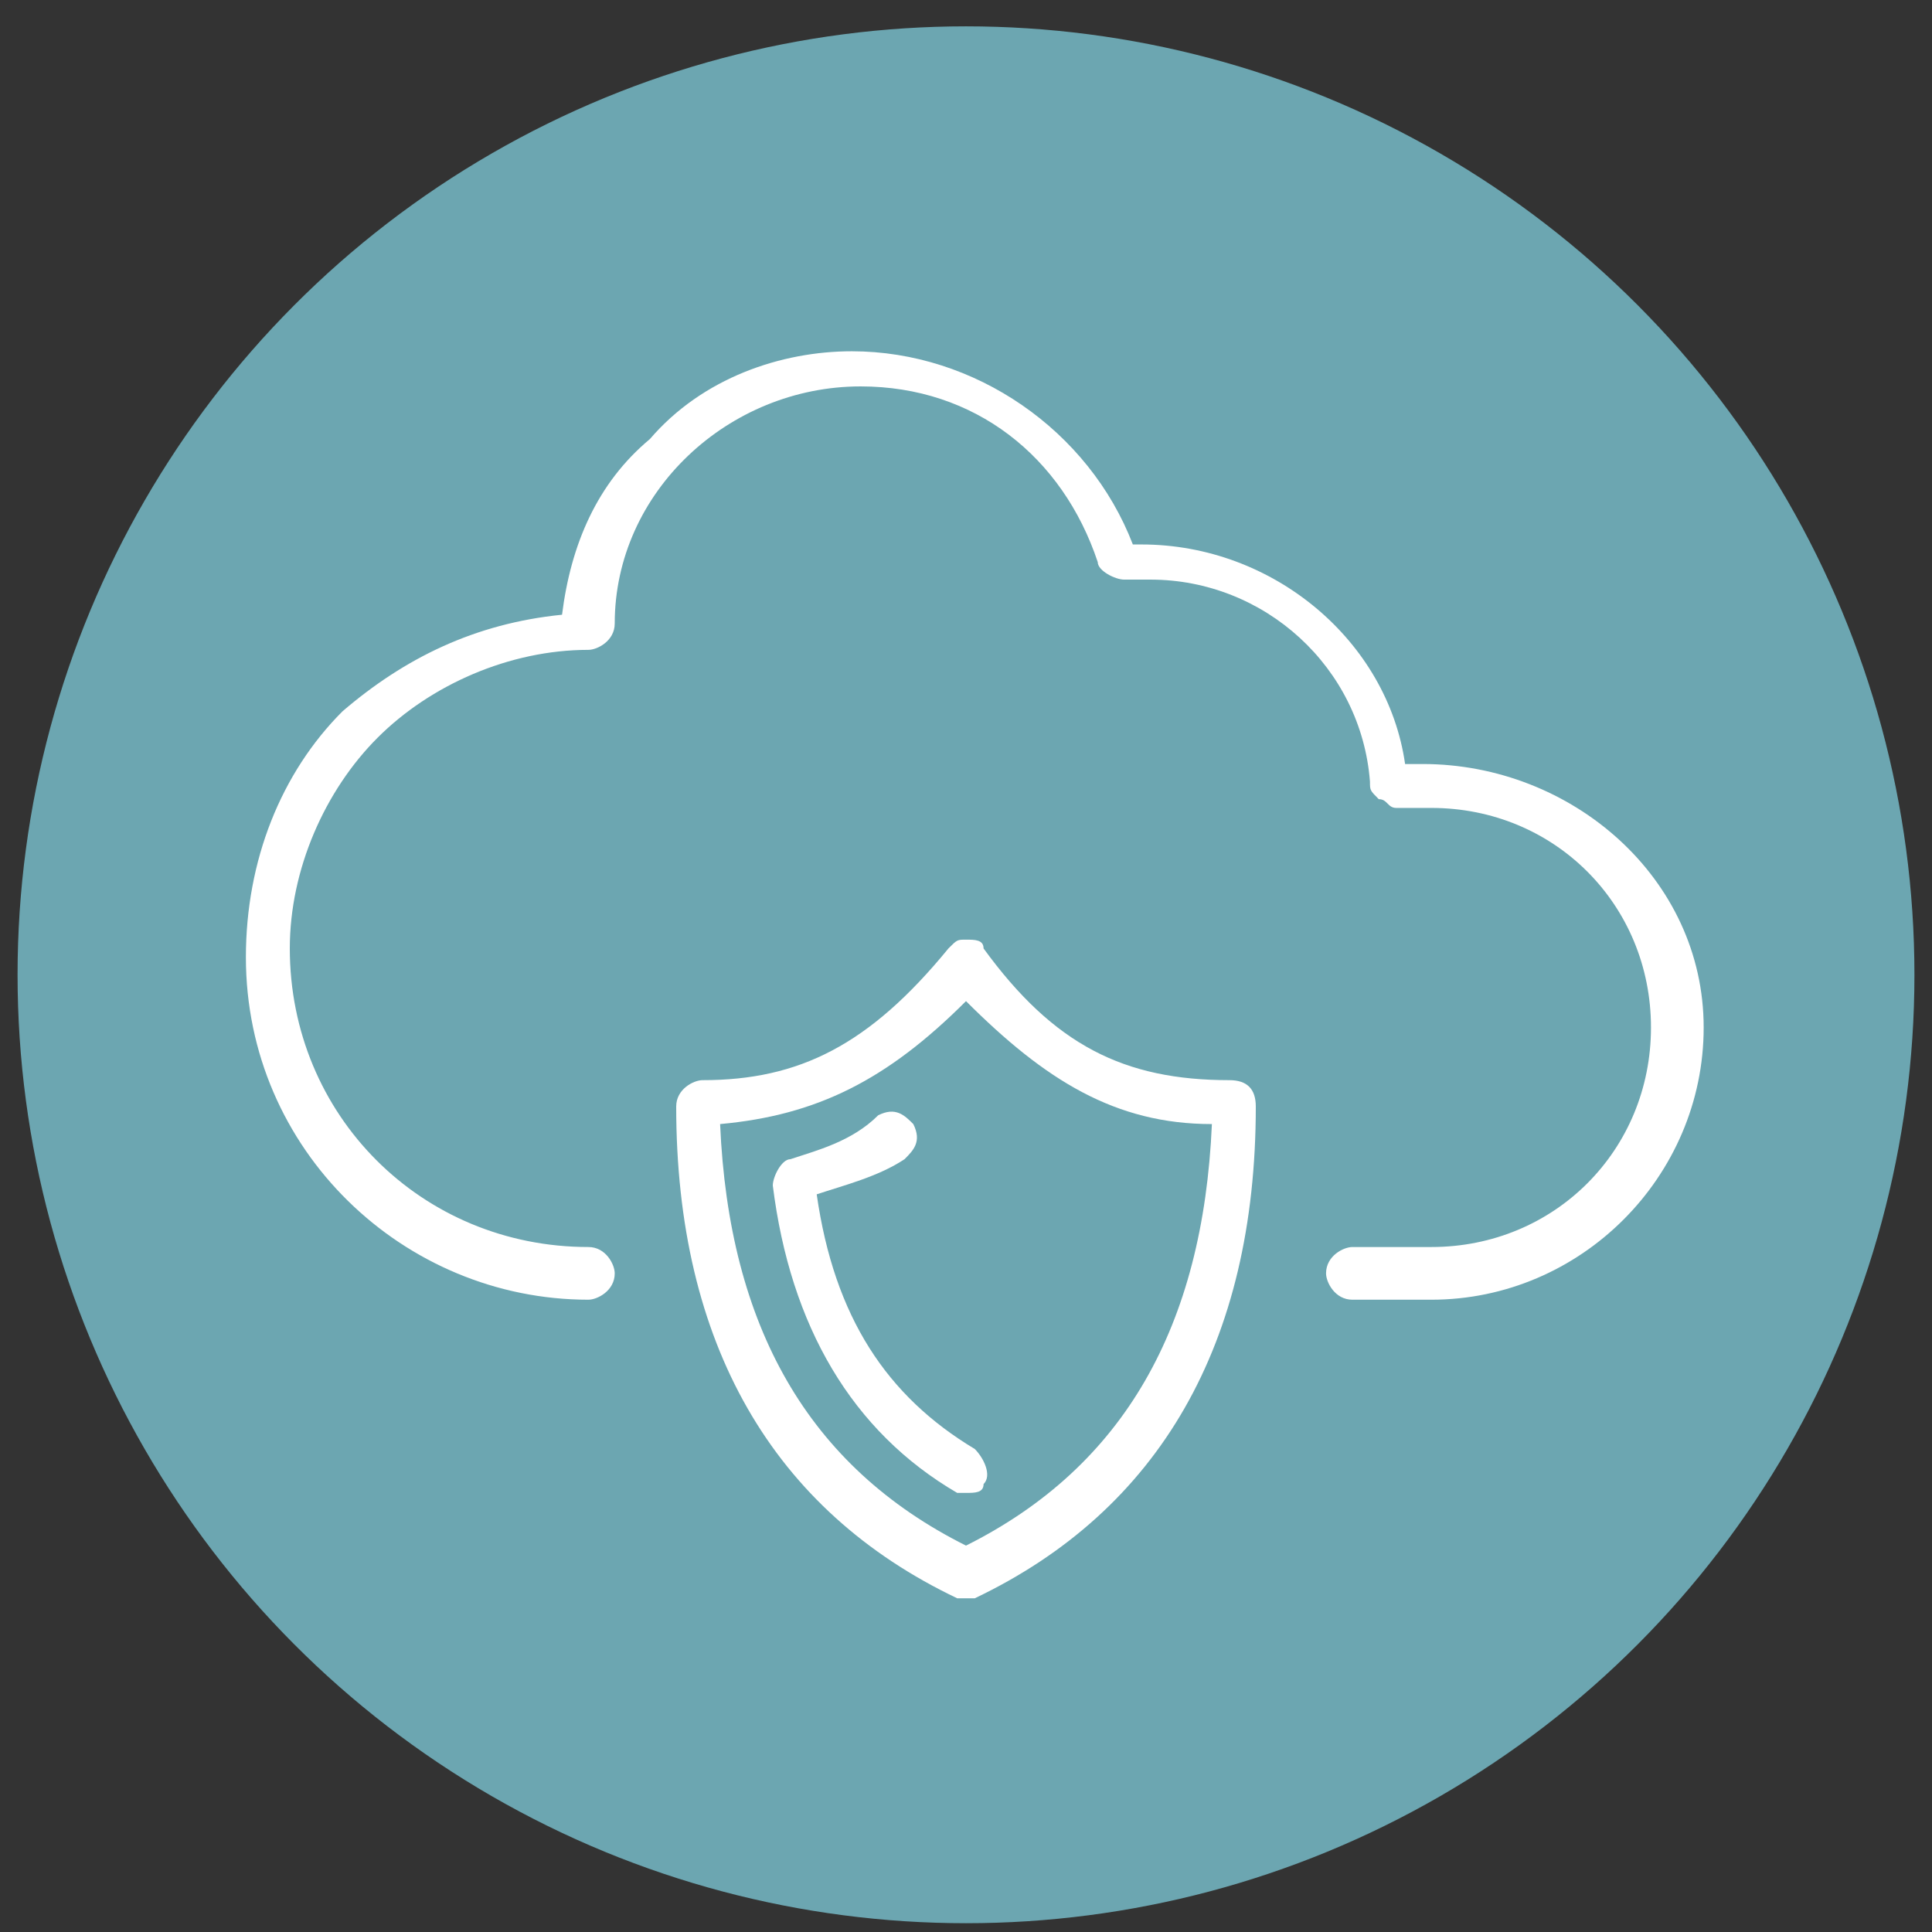
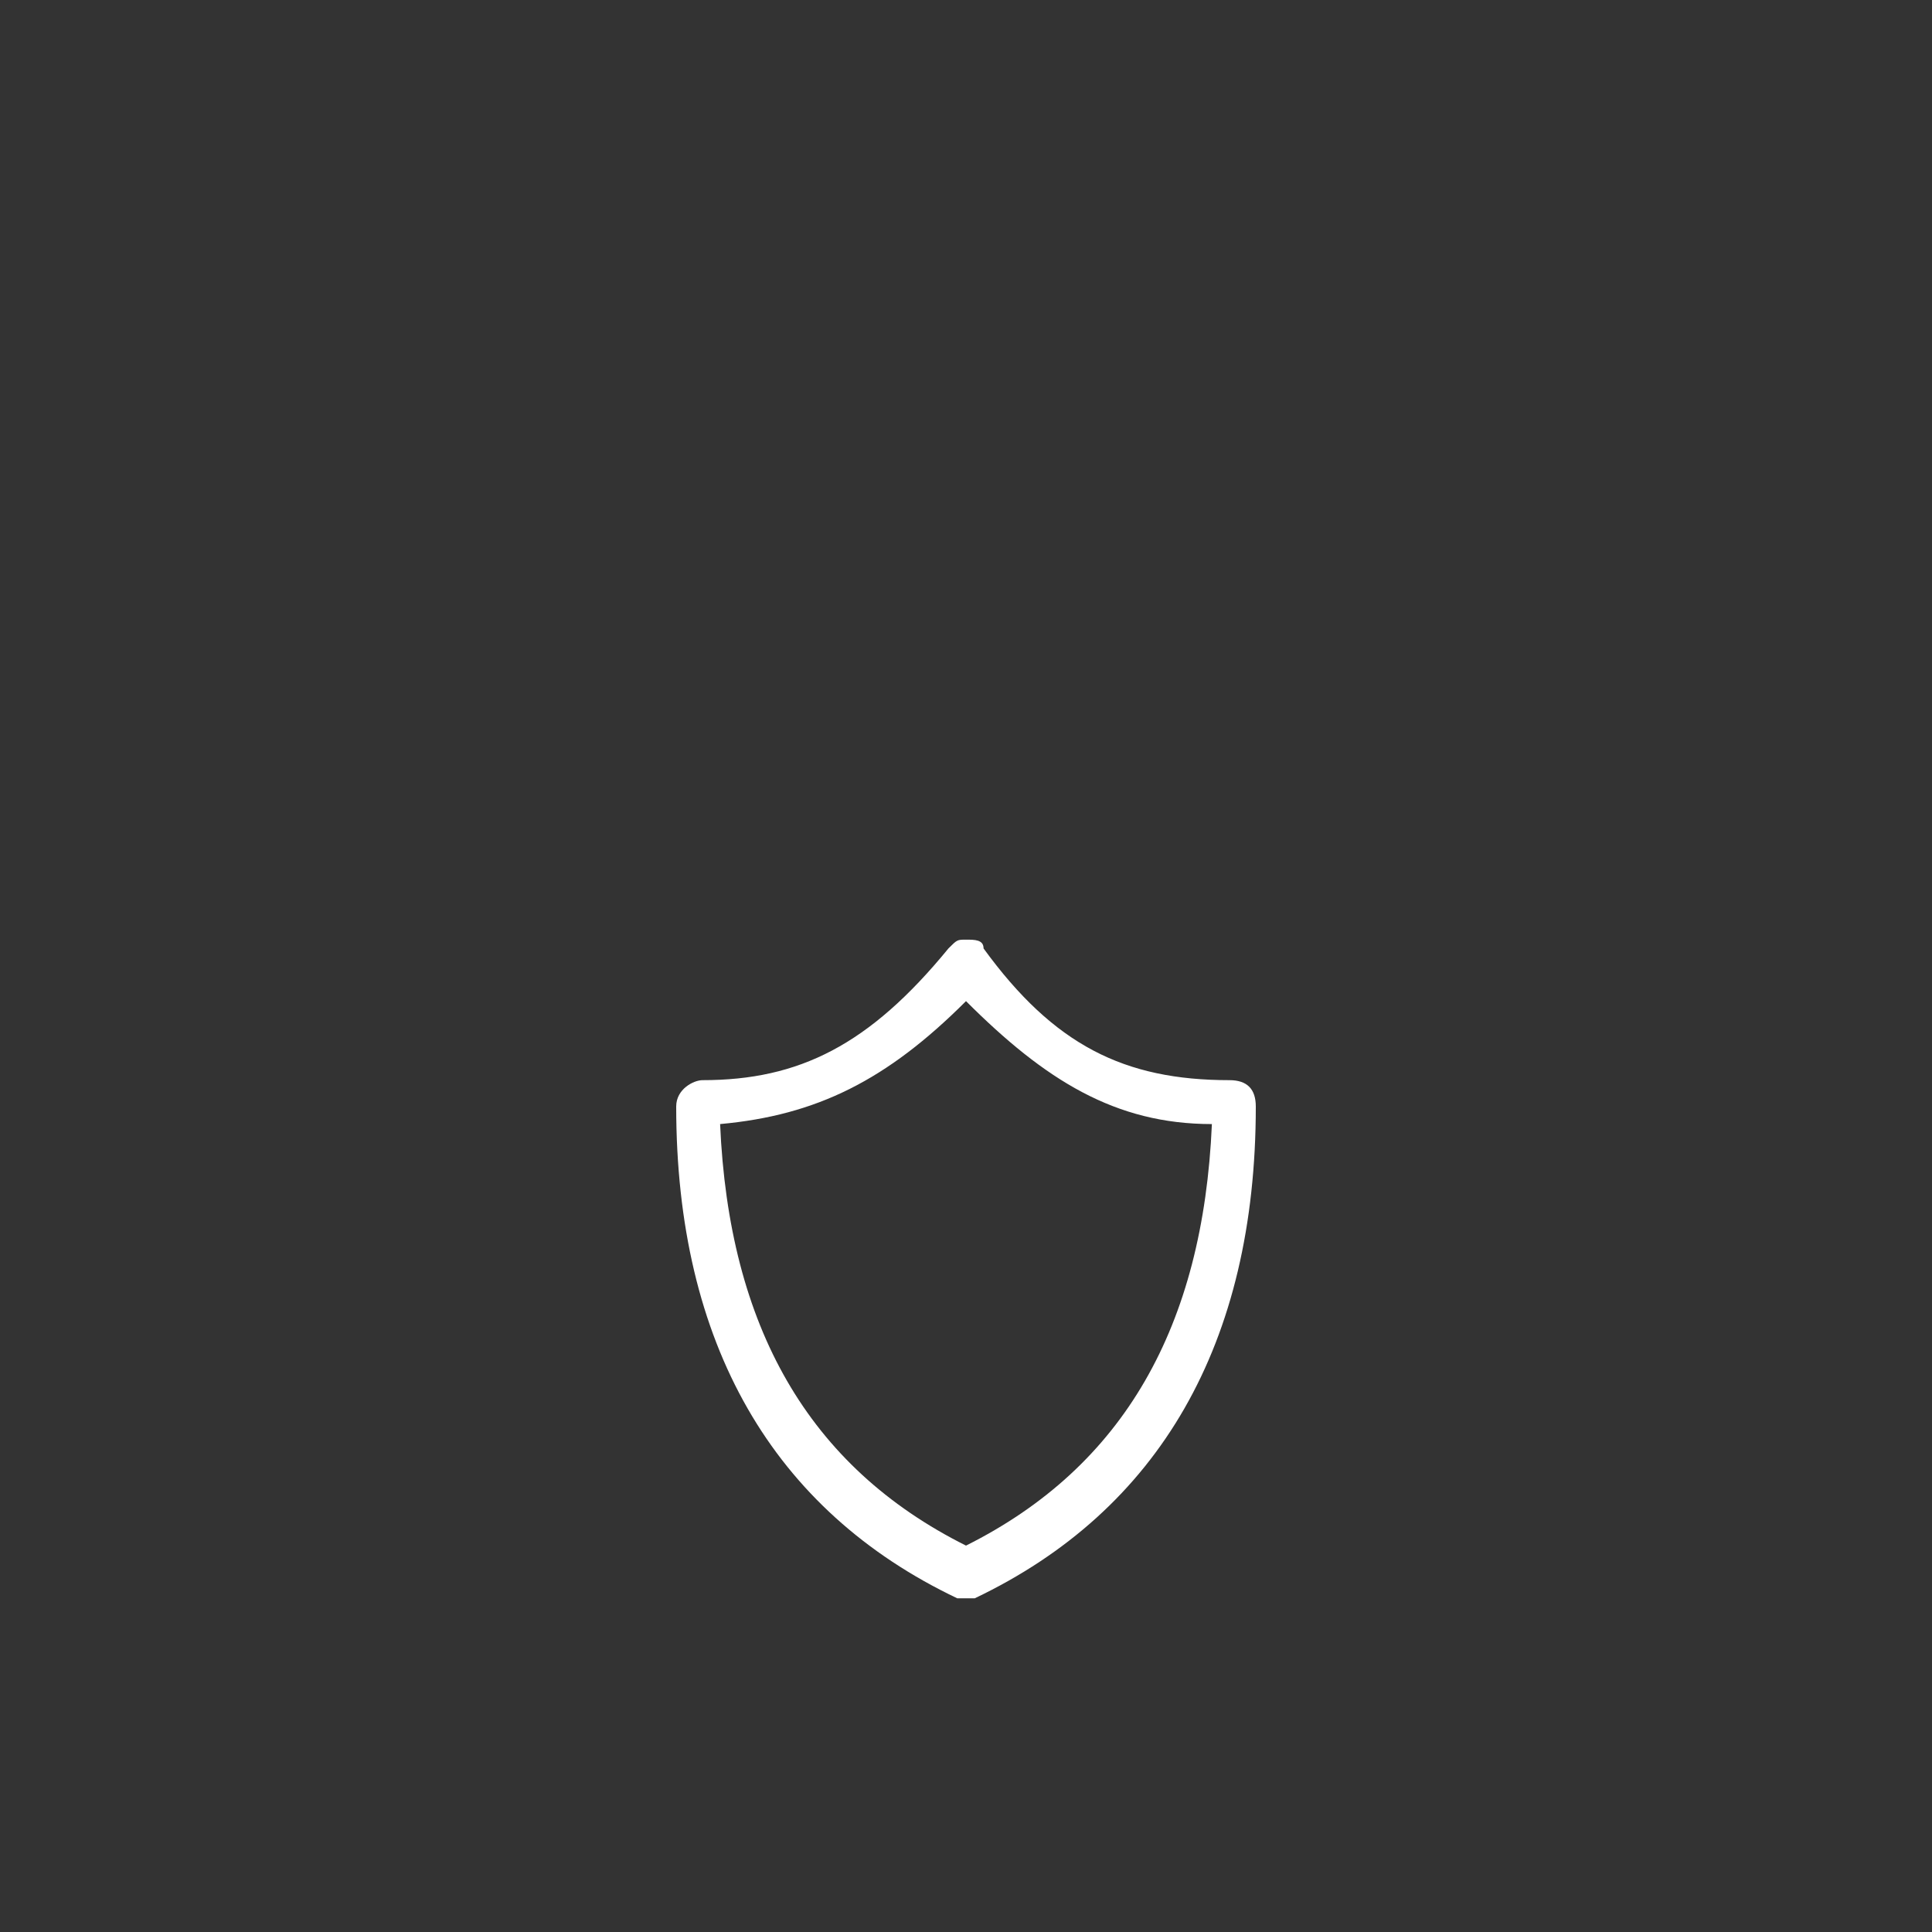
<svg xmlns="http://www.w3.org/2000/svg" version="1.1" id="Calque_1" x="0px" y="0px" viewBox="0 0 22 22" style="enable-background:new 0 0 22 22;" xml:space="preserve">
  <rect x="0" y="0" width="22" height="22" fill="#333333" stroke="none" />
  <style type="text/css">
	.st0{fill:#6CA6B1;}
	.st1{fill:#FFFFFF;}
</style>
-   <circle class="st0" cx="11" cy="11.1" r="10.8" />
  <g id="Ebene_1">
</g>
  <g>
-     <path class="st1" d="M16.2,8.7c-0.1,0-0.1,0-0.2,0c-0.2-1.4-1.5-2.5-3-2.5c0,0-0.1,0-0.1,0C12.4,4.9,11.1,4,9.7,4   C8.9,4,8,4.3,7.4,5C6.8,5.5,6.5,6.2,6.4,7c-1,0.1-1.8,0.5-2.5,1.1c-0.7,0.7-1.1,1.7-1.1,2.8c0,2.2,1.8,3.9,3.9,3.9   c0.1,0,0.3-0.1,0.3-0.3c0-0.1-0.1-0.3-0.3-0.3c-1.9,0-3.4-1.5-3.4-3.4c0-0.9,0.4-1.8,1-2.4c0.6-0.6,1.5-1,2.4-1   c0.1,0,0.3-0.1,0.3-0.3c0-1.5,1.3-2.7,2.8-2.7c1.3,0,2.3,0.8,2.7,2c0,0.1,0.2,0.2,0.3,0.2c0.1,0,0.2,0,0.3,0c1.3,0,2.4,1,2.5,2.3   c0,0.1,0,0.1,0.1,0.2c0.1,0,0.1,0.1,0.2,0.1c0.1,0,0.3,0,0.4,0c1.4,0,2.5,1.1,2.5,2.5c0,1.4-1.1,2.5-2.5,2.5h-0.9   c-0.1,0-0.3,0.1-0.3,0.3c0,0.1,0.1,0.3,0.3,0.3h0.9c1.7,0,3.1-1.4,3.1-3.1S17.9,8.7,16.2,8.7z" />
    <path class="st1" d="M14,12.3c-1.2,0-2-0.4-2.8-1.5c0-0.1-0.1-0.1-0.2-0.1s-0.1,0-0.2,0.1c-0.9,1.1-1.7,1.5-2.8,1.5   c-0.1,0-0.3,0.1-0.3,0.3c0,2.7,1.1,4.6,3.2,5.6c0,0,0.1,0,0.1,0c0,0,0.1,0,0.1,0c2.1-1,3.2-2.9,3.2-5.6   C14.3,12.4,14.2,12.3,14,12.3z M11,17.6c-1.8-0.9-2.7-2.5-2.8-4.8c1.1-0.1,1.9-0.5,2.8-1.4c0.9,0.9,1.7,1.4,2.8,1.4   C13.7,15.1,12.8,16.7,11,17.6z" />
-     <path class="st1" d="M9.3,13.6c0.3-0.1,0.7-0.2,1-0.4c0.1-0.1,0.2-0.2,0.1-0.4c-0.1-0.1-0.2-0.2-0.4-0.1C9.7,13,9.3,13.1,9,13.2   c-0.1,0-0.2,0.2-0.2,0.3c0.2,1.6,0.9,2.8,2.1,3.5c0,0,0.1,0,0.1,0c0.1,0,0.2,0,0.2-0.1c0.1-0.1,0-0.3-0.1-0.4   C10.1,15.9,9.5,15,9.3,13.6z" />
  </g>
</svg>